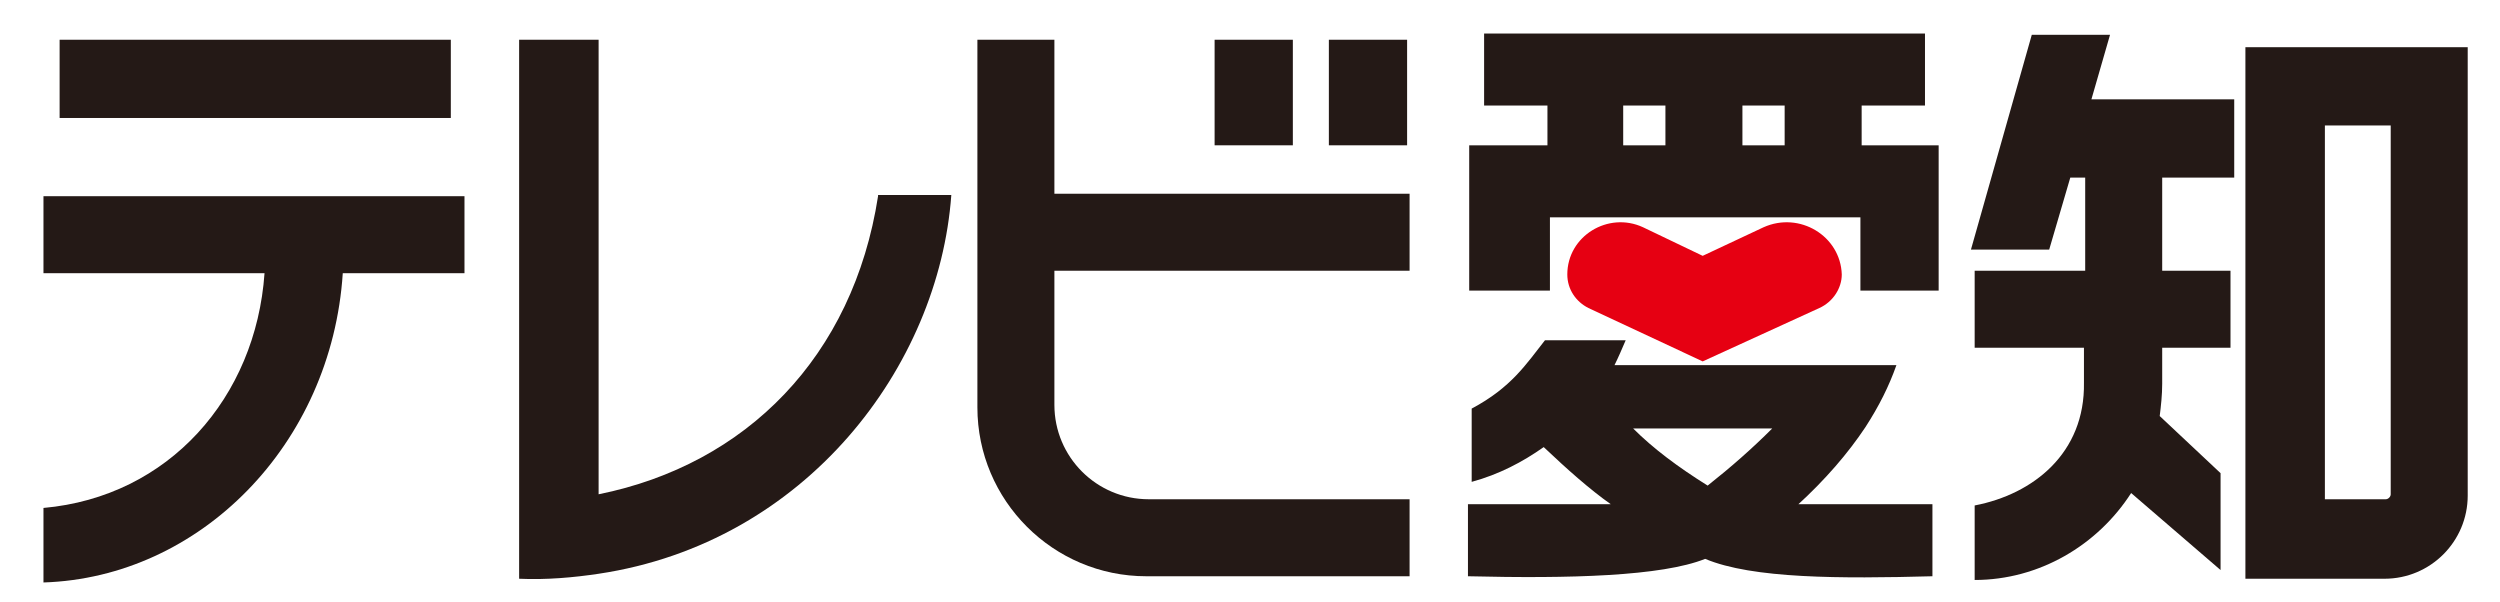
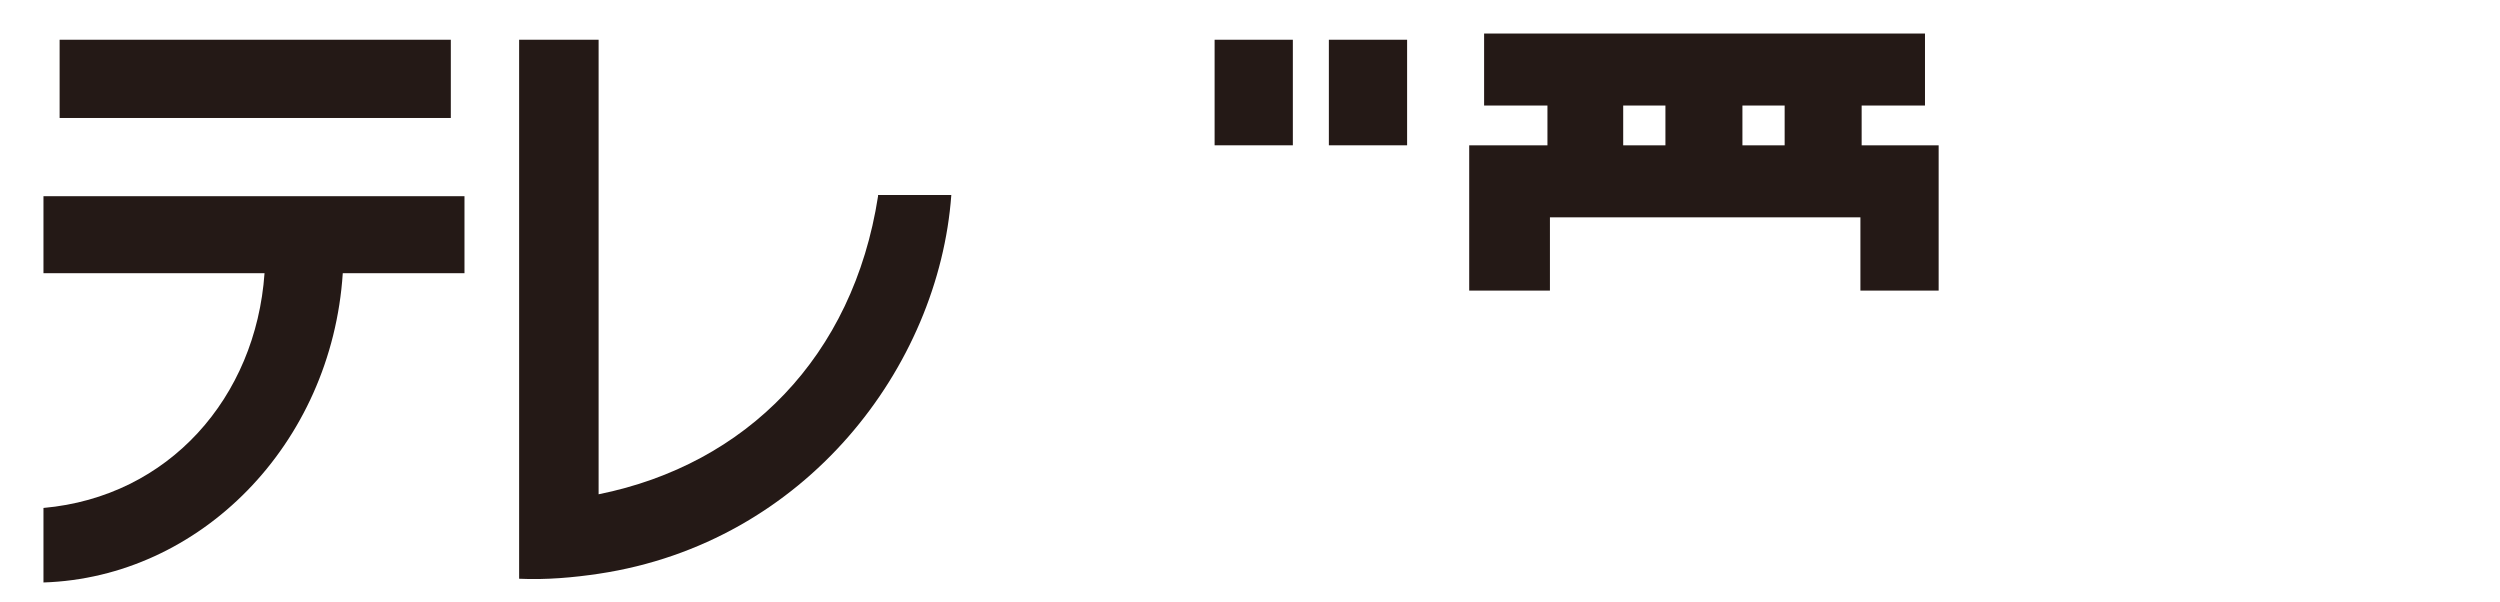
<svg xmlns="http://www.w3.org/2000/svg" version="1.1" id="Layer_1" x="0px" y="0px" viewBox="0 0 201.3 48.5" enable-background="new 0 0 201.3 48.5" xml:space="preserve" width="201.3" height="48.5">
  <g>
    <rect x="4.8" y="3.2" fill="#241916" width="31.5" height="6.3" />
    <path fill="#241916" d="M37.5,15.8h-34V22h17.8C20.6,32,13.6,40,3.5,40.9l0,6C16.1,46.5,26.7,35.8,27.6,22h9.8V15.8z" />
    <path fill="#241916" d="M70.7,15.8c-2,12.9-10.6,21.6-22.5,24V3.2h-6.4v43.4c2.2,0.1,4.4-0.1,6.4-0.4c16.7-2.5,27.4-16.7,28.4-30.5   H70.7z" />
-     <path fill="#241916" d="M113.5,21.8v-6.2H84.9V3.2h-6.2v29.6c0,7.5,6.1,13.6,13.6,13.6h21.2v-6.2h-21c-4.2,0-7.6-3.4-7.6-7.6V21.8   H113.5z" />
    <rect x="97.8" y="3.2" fill="#241916" width="6.3" height="8.5" />
    <rect x="107" y="3.2" fill="#241916" width="6.3" height="8.5" />
    <path fill="#241916" d="M149.9,11.7V8.5h5.1V2.7h-35.5v5.8h5.1v3.2h-6.3v5.8v5.9h6.5v-5.9h25v5.9h6.3v-5.9v-5.8H149.9z M143.7,11.7   h-3.4V8.5h3.4V11.7z M134.1,8.5v3.2h-3.4V8.5H134.1z" />
-     <path fill="#241916" d="M144.7,40.7c2.3-2.1,4.1-4.2,5.5-6.3c1.1-1.7,1.9-3.3,2.5-5h-5.4H130c0.3-0.6,0.6-1.3,0.9-2h-6.5   c-1.5,1.9-2.7,3.8-5.9,5.5l0,5.9c2.2-0.6,4.1-1.6,5.8-2.8c1.9,1.8,3.7,3.4,5.4,4.6l1.8,0h-13.3v5.8c8.2,0.2,15.6,0,19.1-1.4   c3.8,1.6,10.9,1.6,18.3,1.4v-5.8H144.7z M142.7,34.5c-1.6,1.6-3.3,3.1-5.2,4.6c-2.4-1.5-4.4-3-6-4.6H142.7z" />
-     <path fill="#E60012" d="M142,18.3l-4.9,2.3l-4.8-2.3c-2.8-1.3-6.1,0.7-6.1,3.8c0,1.2,0.7,2.2,1.7,2.7l9.2,4.3l9.4-4.3   c1.1-0.5,1.8-1.6,1.8-2.7C148.2,19,144.9,17,142,18.3z" />
-     <path fill="#241916" d="M179.9,14.3V8h-11.5l1.5-5.2h-6.3l-4.9,17.3h6.3l1.7-5.8h1.2v7.5H159V28h8.8v2.8c0.1,5.7-4.1,9-8.8,9.9v6   c5.2,0,9.9-2.8,12.6-7l7.2,6.2v-7.8l-4.9-4.6c0.1-0.8,0.2-1.7,0.2-2.6V28h5.5v-6.2h-5.5v-7.5H179.9z" />
-     <path fill="#241916" d="M192.5,10.1v29.7c0,0.2-0.2,0.4-0.4,0.4h-4.9V10.1H192.5 M198.8,3.8h-18v42.8h11.2c3.7,0,6.7-3,6.7-6.7V3.8   L198.8,3.8z" />
  </g>
</svg>